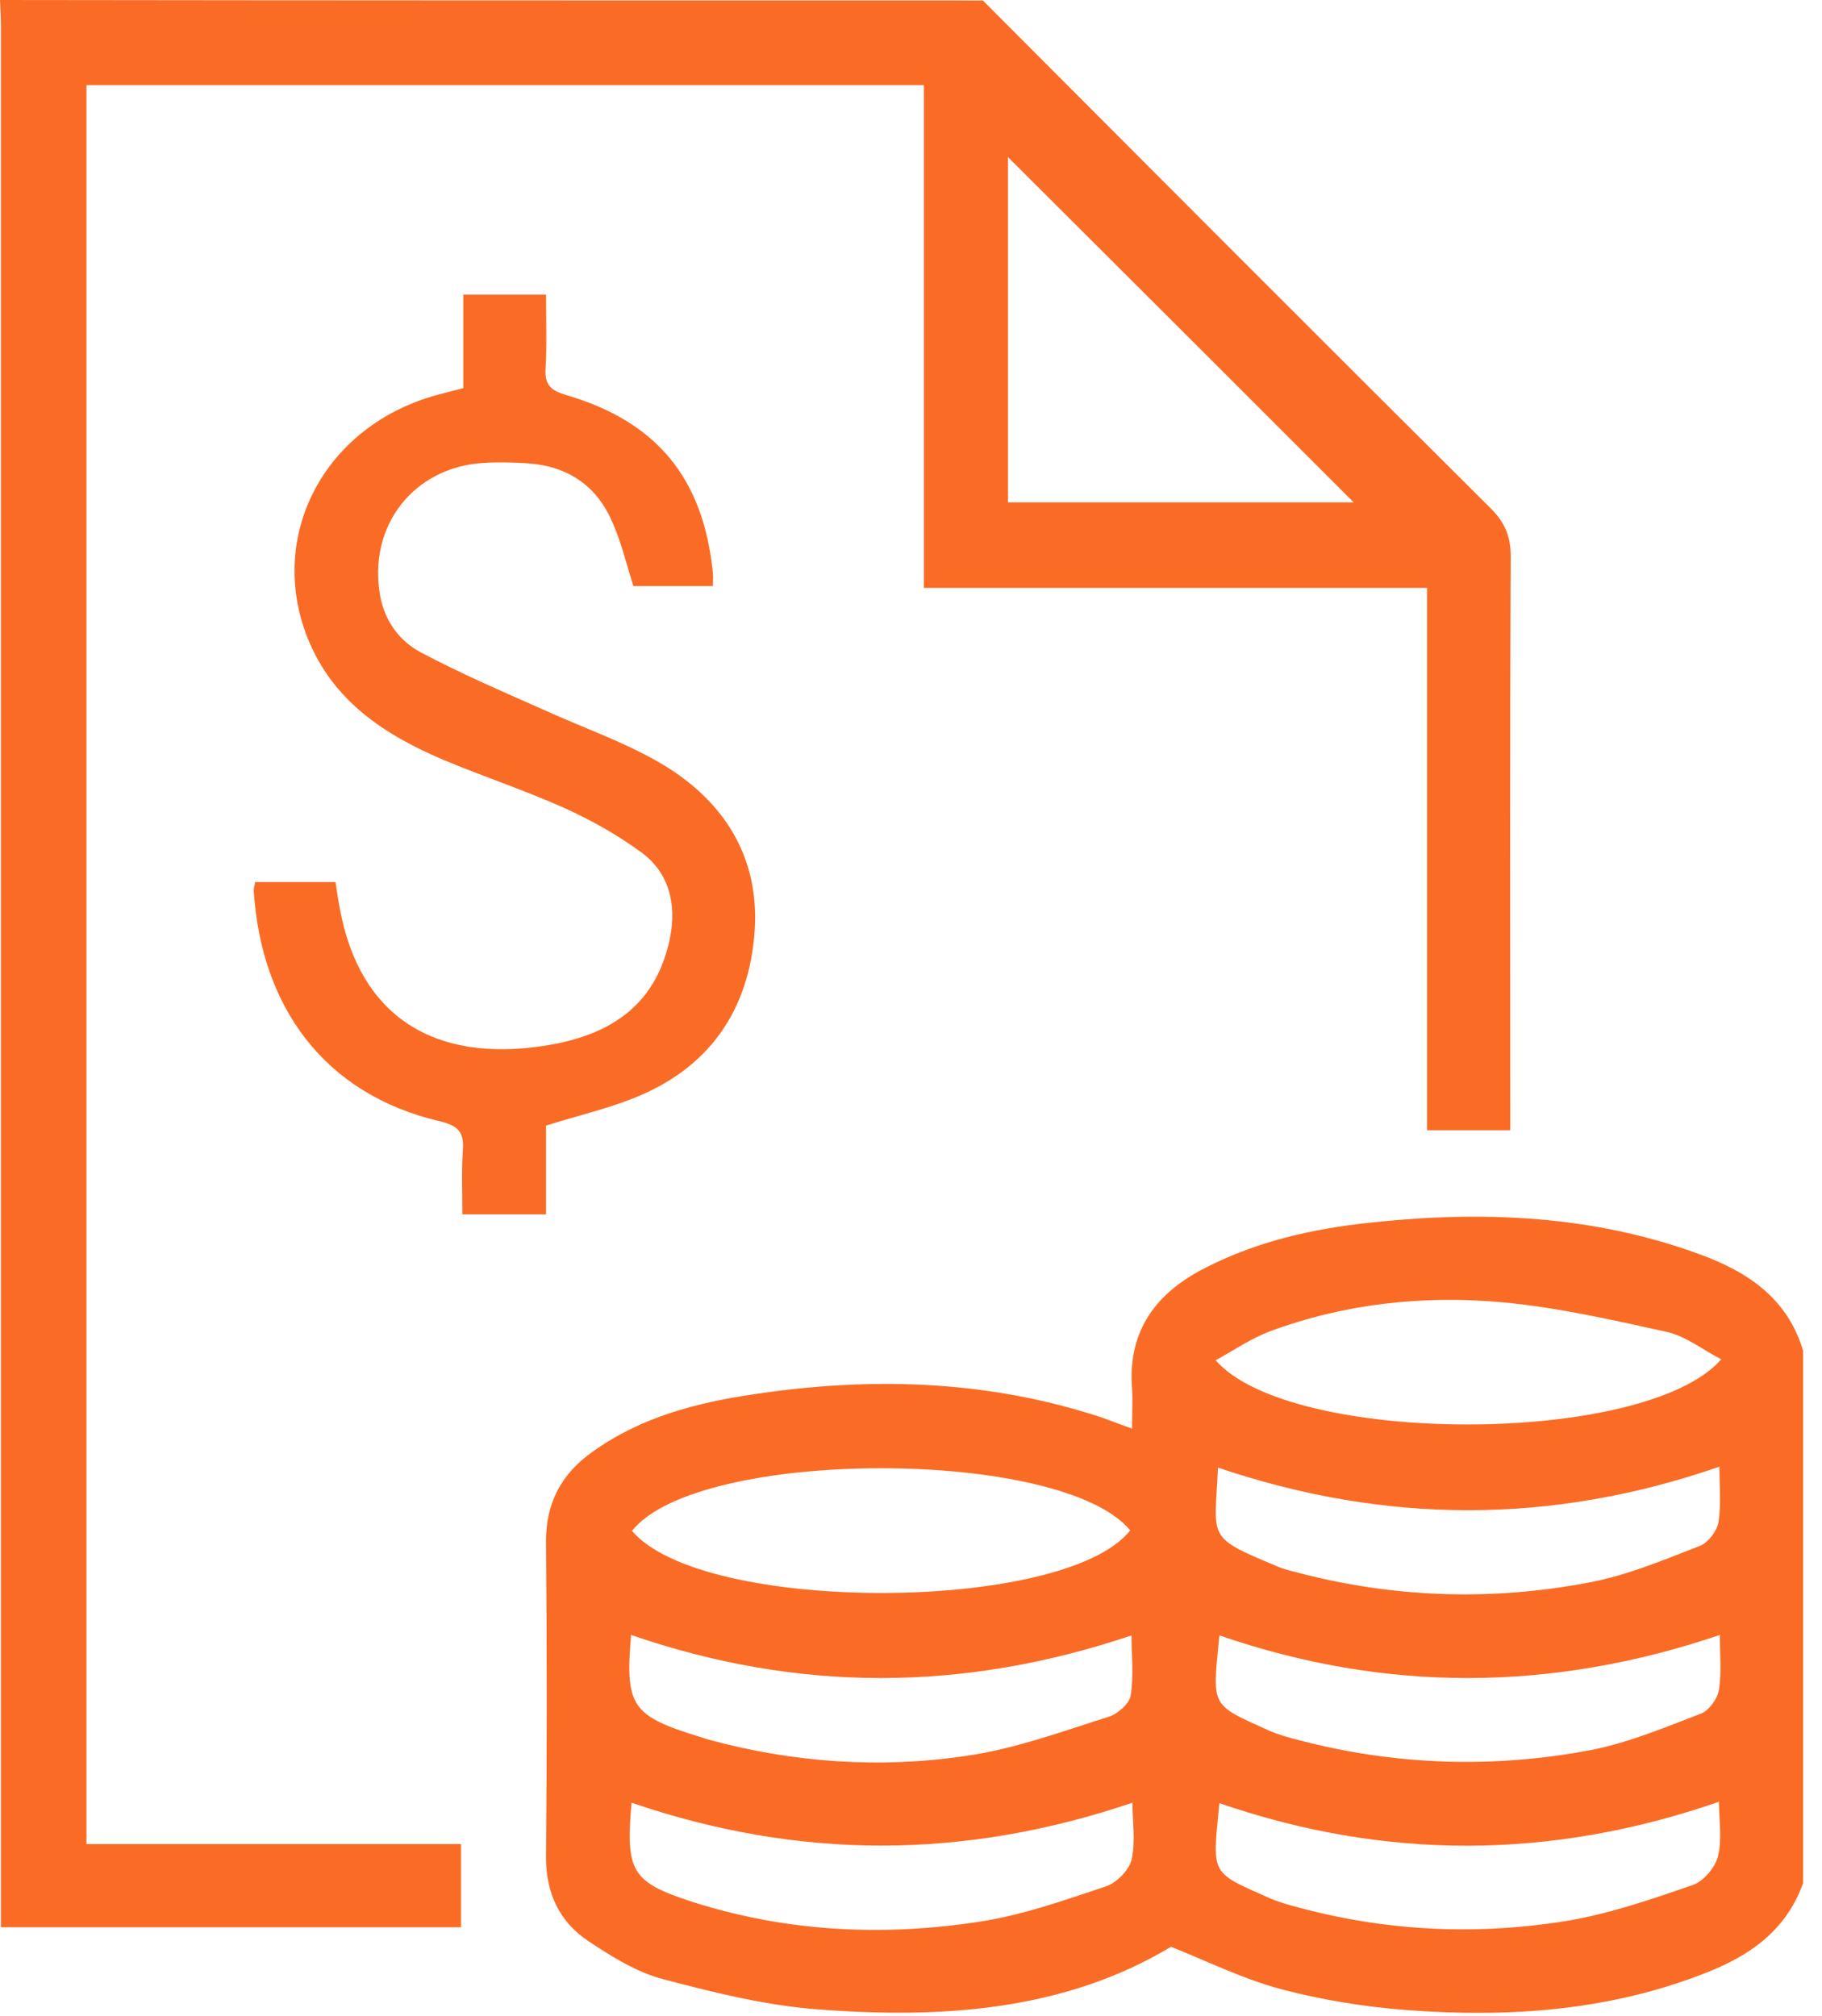
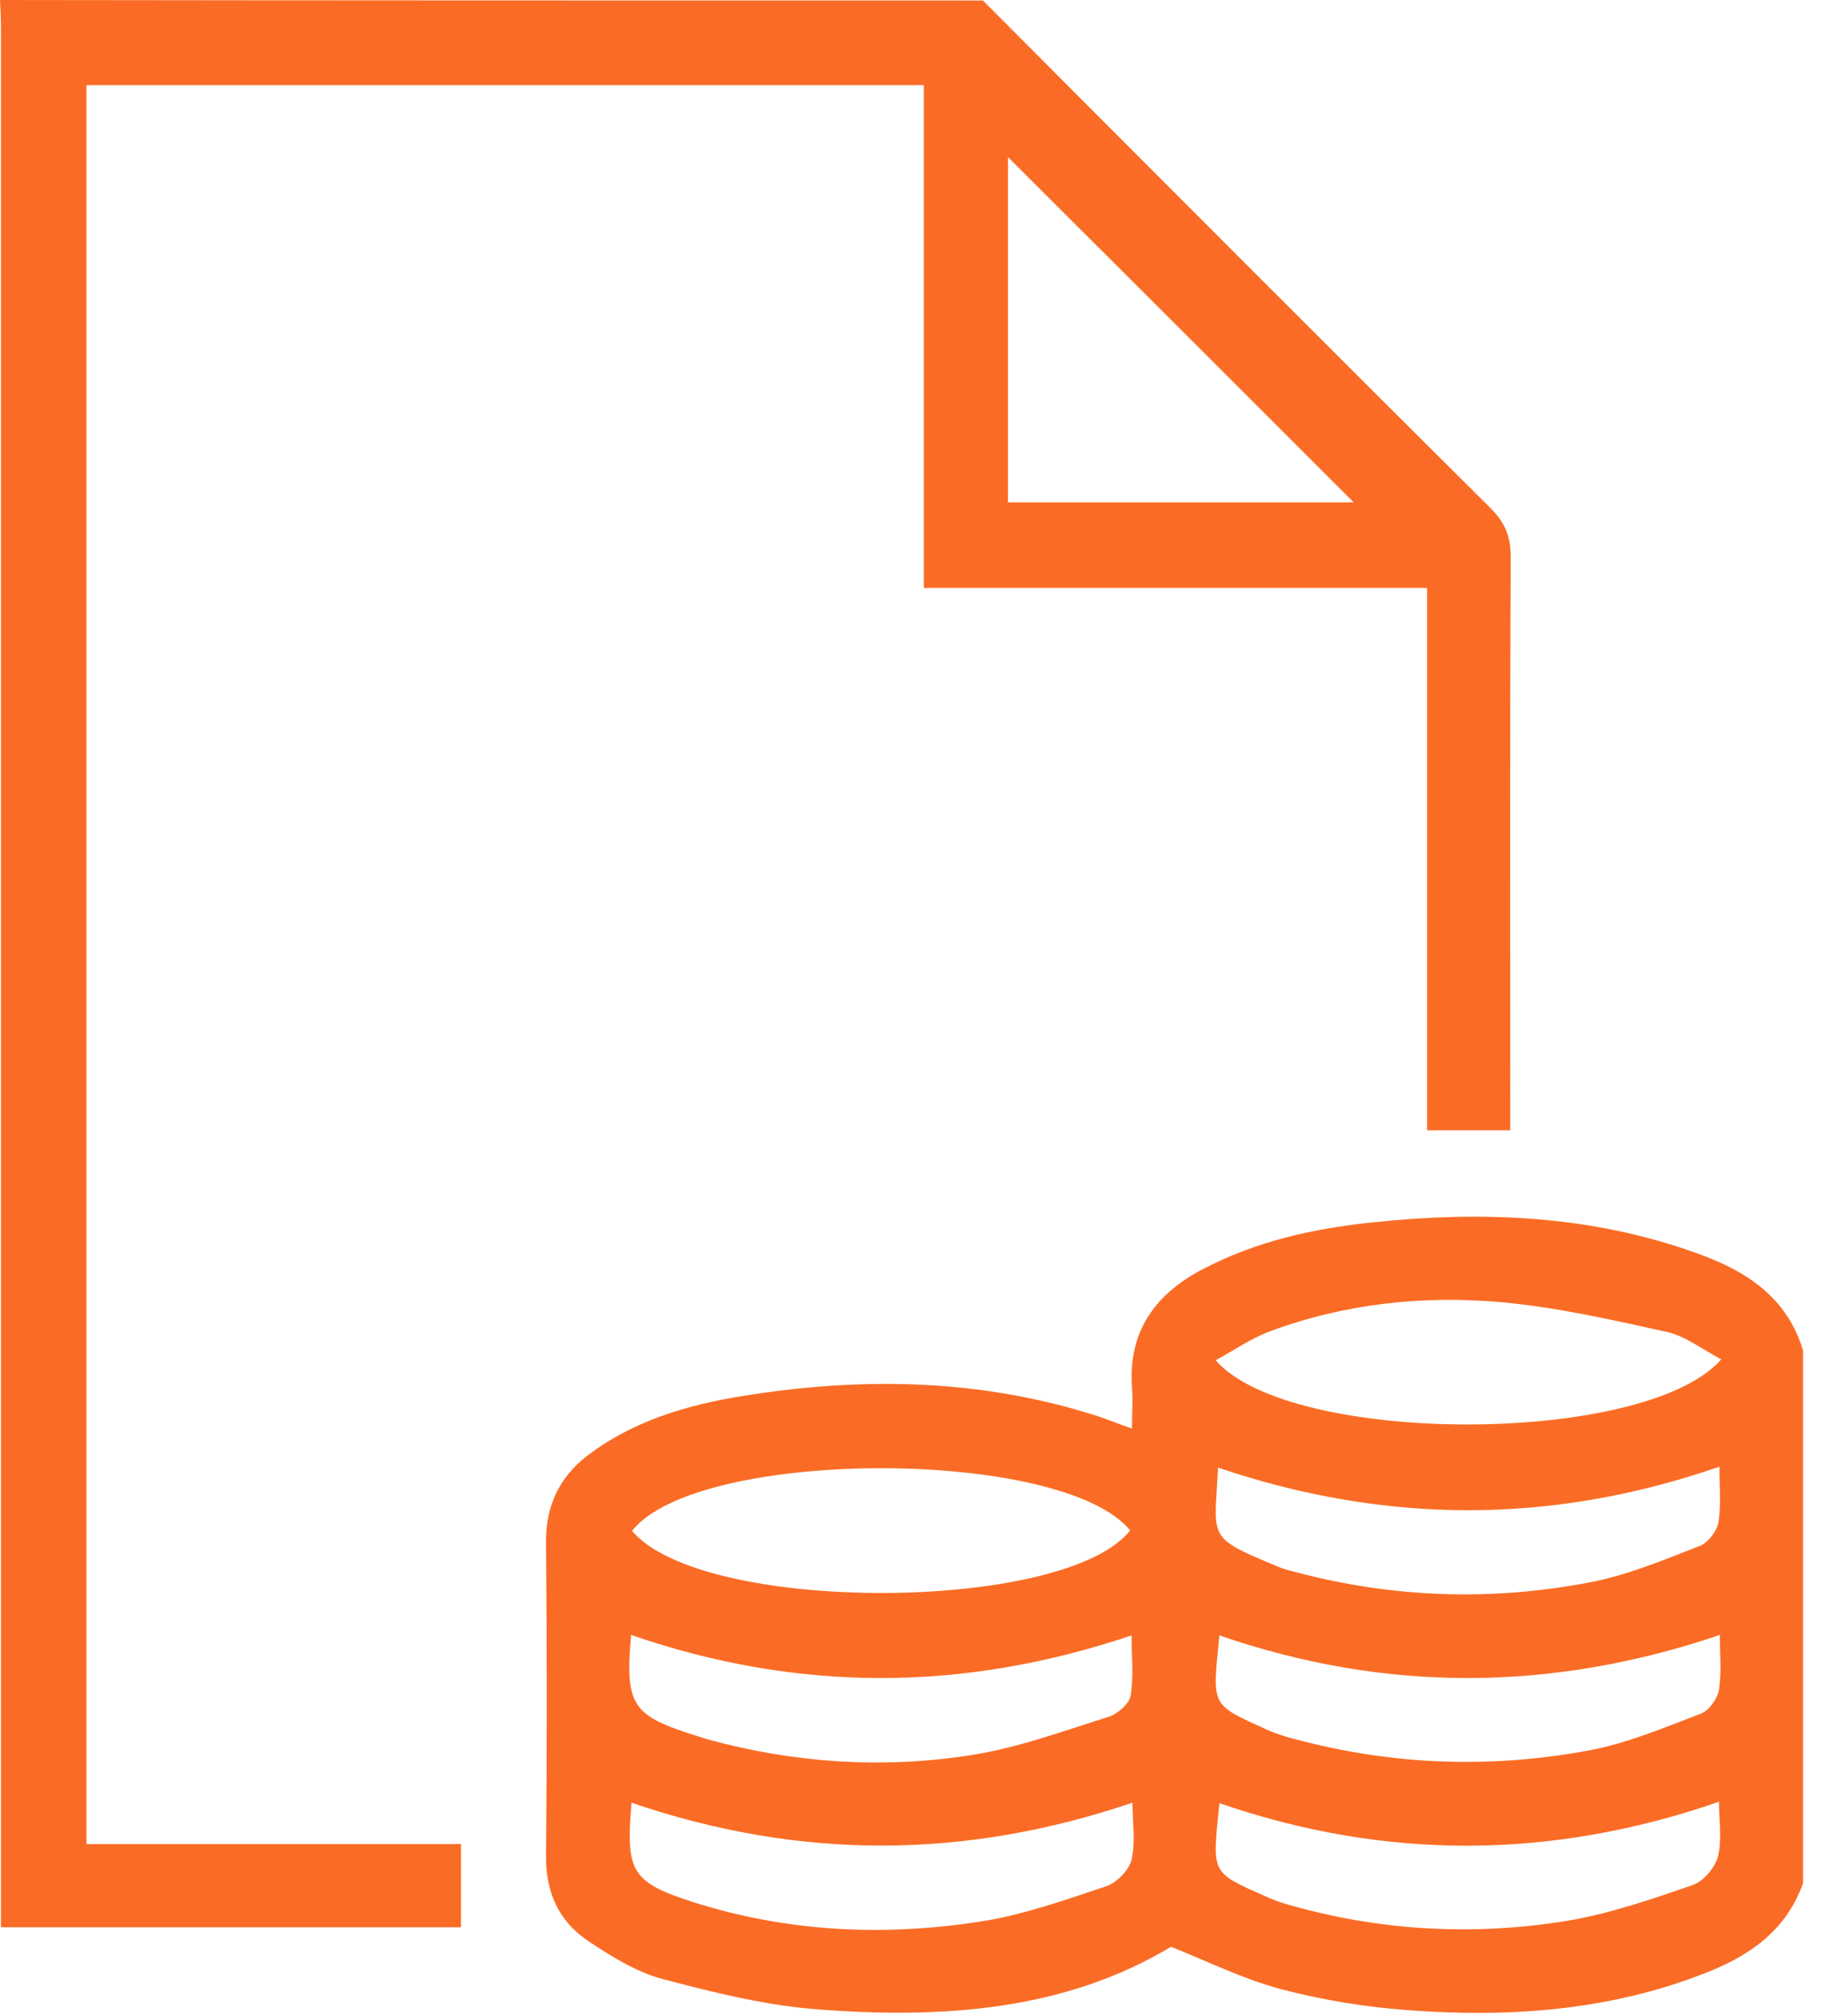
<svg xmlns="http://www.w3.org/2000/svg" width="47" height="52" viewBox="0 0 47 52" fill="none">
  <path d="M46.511 48.573C46.092 49.76 45.181 50.419 44.066 50.863C41.548 51.87 38.923 52.05 36.262 51.846C35.171 51.762 34.08 51.582 33.037 51.306C32.09 51.054 31.191 50.611 30.208 50.215C27.475 51.858 24.334 52.074 21.146 51.834C19.791 51.738 18.437 51.402 17.118 51.054C16.423 50.875 15.775 50.467 15.164 50.06C14.433 49.568 14.085 48.837 14.085 47.914C14.109 45.205 14.109 42.495 14.085 39.786C14.073 38.779 14.481 38.012 15.284 37.449C16.531 36.55 17.981 36.178 19.456 35.962C22.404 35.519 25.329 35.591 28.195 36.49C28.518 36.586 28.818 36.718 29.201 36.849C29.201 36.466 29.225 36.13 29.201 35.794C29.093 34.308 29.837 33.337 31.095 32.702C32.426 32.018 33.864 31.695 35.327 31.539C38.204 31.227 41.057 31.335 43.814 32.342C45.049 32.786 46.104 33.469 46.511 34.836C46.511 39.403 46.511 43.982 46.511 48.573ZM44.401 35.063C43.898 34.8 43.478 34.464 42.999 34.356C41.584 34.044 40.17 33.721 38.731 33.589C36.706 33.409 34.68 33.625 32.75 34.344C32.27 34.524 31.839 34.824 31.359 35.087C33.277 37.293 42.436 37.305 44.401 35.063ZM16.303 39.487C18.125 41.644 27.475 41.608 29.154 39.475C27.391 37.329 18.005 37.341 16.303 39.487ZM31.419 37.856C31.335 39.714 31.095 39.63 32.965 40.41C33.133 40.482 33.301 40.517 33.481 40.566C35.95 41.213 38.444 41.297 40.937 40.829C41.944 40.649 42.903 40.242 43.862 39.87C44.066 39.786 44.294 39.487 44.33 39.259C44.401 38.803 44.354 38.312 44.354 37.832C40.026 39.331 35.747 39.319 31.419 37.856ZM31.455 46.511C31.275 48.369 31.203 48.273 32.714 48.945C32.929 49.041 33.157 49.112 33.385 49.172C35.687 49.808 38.024 49.928 40.362 49.556C41.489 49.376 42.591 48.993 43.67 48.621C43.946 48.525 44.246 48.166 44.318 47.878C44.425 47.434 44.342 46.943 44.342 46.475C40.014 47.974 35.735 47.986 31.455 46.511ZM31.455 42.184C31.275 44.042 31.203 43.946 32.714 44.629C32.953 44.737 33.205 44.809 33.445 44.869C35.962 45.54 38.528 45.624 41.081 45.133C42.04 44.941 42.975 44.545 43.886 44.198C44.09 44.114 44.306 43.814 44.342 43.586C44.413 43.131 44.365 42.651 44.365 42.172C40.014 43.646 35.735 43.658 31.455 42.184ZM16.279 42.172C16.123 44.006 16.291 44.258 18.041 44.797C18.113 44.821 18.197 44.845 18.269 44.869C20.462 45.468 22.704 45.624 24.946 45.288C26.181 45.109 27.391 44.665 28.602 44.282C28.83 44.21 29.13 43.946 29.165 43.742C29.249 43.239 29.189 42.699 29.189 42.184C24.85 43.646 20.594 43.658 16.279 42.172ZM16.291 46.499C16.135 48.285 16.291 48.549 17.885 49.065C20.307 49.832 22.776 49.952 25.27 49.568C26.372 49.4 27.451 49.017 28.53 48.657C28.806 48.561 29.117 48.249 29.189 47.974C29.297 47.506 29.213 47.003 29.213 46.499C24.862 47.974 20.606 47.974 16.291 46.499Z" fill="#FA6C25" />
  <path d="M25.354 0.012C29.717 4.387 34.08 8.763 38.456 13.114C38.827 13.486 38.971 13.845 38.971 14.361C38.947 19.048 38.959 23.723 38.959 28.41C38.959 28.65 38.959 28.878 38.959 29.154C38.24 29.154 37.569 29.154 36.813 29.154C36.813 24.514 36.813 19.875 36.813 15.164C32.45 15.164 28.171 15.164 23.831 15.164C23.831 10.813 23.831 6.521 23.831 2.194C16.603 2.194 9.434 2.194 2.23 2.194C2.23 17.31 2.23 32.414 2.23 47.566C5.442 47.566 8.643 47.566 11.892 47.566C11.892 48.309 11.892 48.993 11.892 49.712C7.96 49.712 4.04 49.712 0.024 49.712C0.024 49.472 0.024 49.221 0.024 48.969C0.024 32.882 0.024 16.794 0.024 0.719C0.024 0.479 0.012 0.24 0 0C8.451 0.012 16.902 0.012 25.354 0.012ZM34.919 12.958C31.959 9.998 28.938 6.977 26.001 4.052C26.001 6.905 26.001 9.926 26.001 12.958C29.058 12.958 32.066 12.958 34.919 12.958Z" fill="#FA6C25" />
-   <path d="M11.951 10.01C11.951 9.17 11.951 8.403 11.951 7.6C12.671 7.6 13.342 7.6 14.085 7.6C14.085 8.247 14.109 8.883 14.073 9.506C14.049 9.926 14.205 10.069 14.601 10.189C16.95 10.873 18.149 12.347 18.389 14.781C18.401 14.877 18.389 14.972 18.389 15.116C17.681 15.116 16.998 15.116 16.339 15.116C16.159 14.553 16.027 13.989 15.799 13.474C15.392 12.527 14.648 12.024 13.617 11.951C13.246 11.928 12.862 11.916 12.479 11.94C10.669 12.047 9.482 13.57 9.806 15.368C9.925 16.015 10.297 16.531 10.86 16.83C11.879 17.37 12.934 17.825 13.989 18.293C14.984 18.748 16.027 19.108 16.974 19.648C18.628 20.595 19.599 22.057 19.467 24.011C19.324 26.073 18.281 27.571 16.315 28.338C15.619 28.614 14.876 28.782 14.085 29.034C14.085 29.753 14.085 30.52 14.085 31.323C13.354 31.323 12.694 31.323 11.927 31.323C11.927 30.772 11.903 30.22 11.939 29.681C11.975 29.226 11.843 29.046 11.364 28.926C8.343 28.23 6.725 25.941 6.545 22.956C6.545 22.896 6.569 22.848 6.581 22.752C7.252 22.752 7.923 22.752 8.655 22.752C8.691 22.992 8.727 23.244 8.775 23.483C9.29 26.193 11.172 27.427 14.061 26.972C15.919 26.684 16.962 25.785 17.286 24.179C17.453 23.316 17.262 22.512 16.543 21.985C15.919 21.529 15.236 21.146 14.541 20.834C13.522 20.379 12.467 20.031 11.436 19.599C9.913 18.952 8.583 18.077 7.935 16.459C6.881 13.798 8.379 10.981 11.268 10.189C11.46 10.141 11.676 10.082 11.951 10.01Z" fill="#FA6C25" />
</svg>